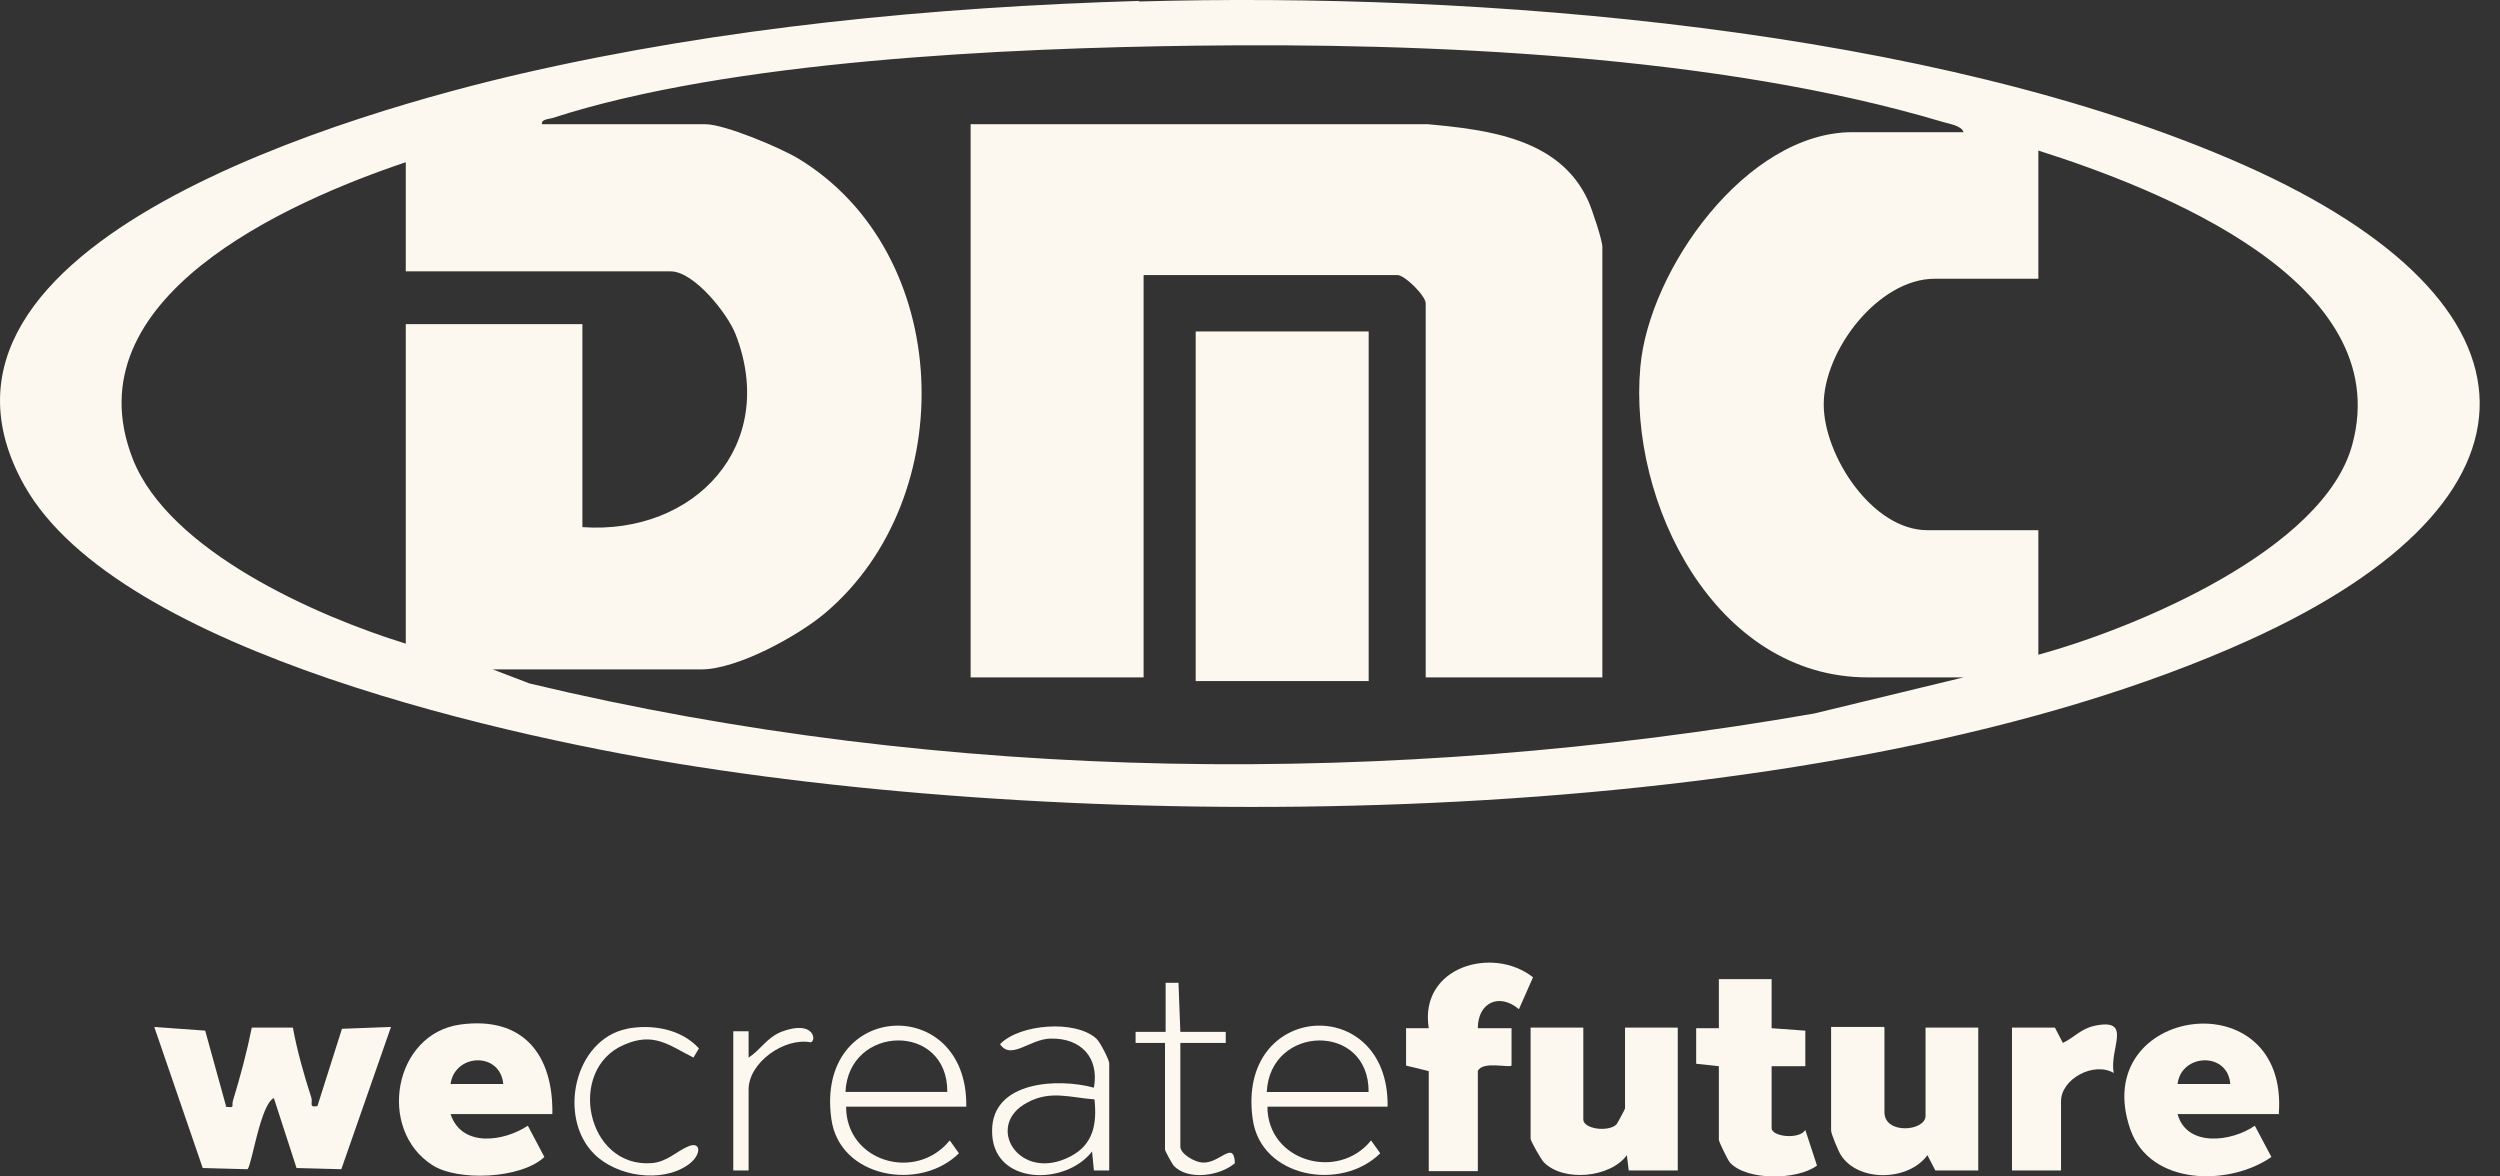
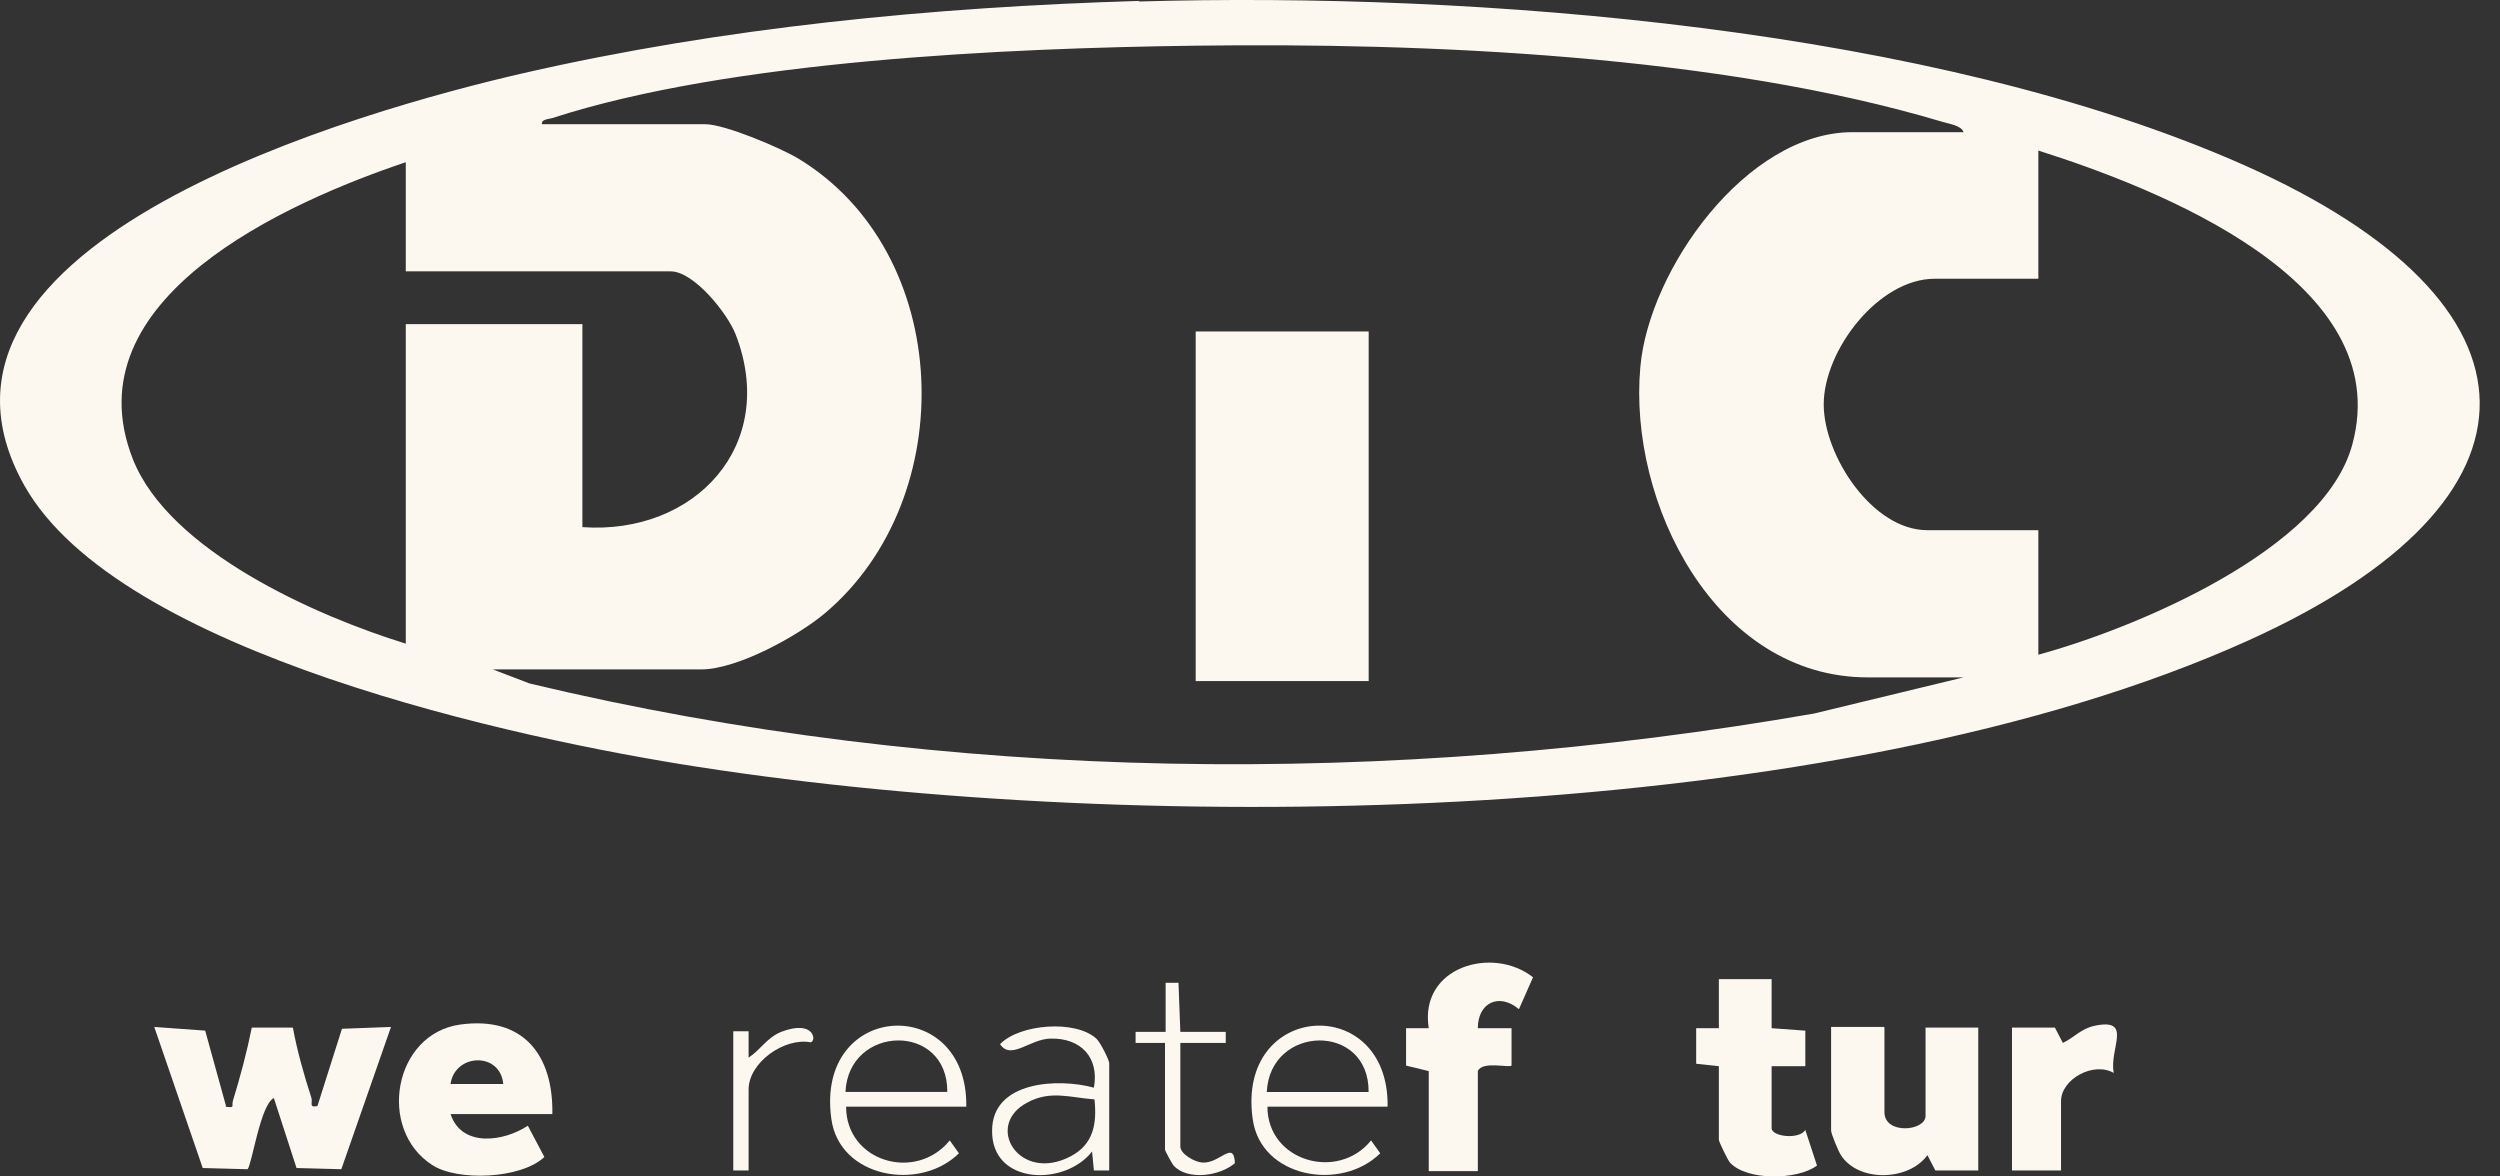
<svg xmlns="http://www.w3.org/2000/svg" width="68" height="32" viewBox="0 0 68 32" fill="none">
  <rect x="0" y="0" width="68" height="32" fill="#333333" stroke="none" />
  <path d="M30.971 0.041C40.163 -0.225 52.591 0.742 61.048 4.495C69.489 8.249 69.639 13.587 61.148 17.424C49.838 22.528 31.121 22.745 18.994 20.86C14.123 20.11 3.23 17.774 0.661 13.203C-3.059 6.564 9.952 2.977 14.223 1.993C19.678 0.742 25.383 0.192 30.988 0.025L30.971 0.041ZM14.723 3.378H19.177C19.711 3.378 21.212 4.012 21.713 4.312C25.95 6.881 26.15 13.537 22.447 16.673C21.696 17.307 20.045 18.208 19.077 18.208H13.405L14.406 18.591C25.767 21.311 37.844 21.411 49.338 19.409L53.408 18.425H50.806C46.652 18.425 44.283 13.67 44.617 9.984C44.85 7.331 47.503 3.595 50.389 3.595H53.408C53.358 3.411 52.974 3.361 52.824 3.311C46.736 1.493 38.812 1.159 32.489 1.243C27.368 1.309 19.861 1.643 15.024 3.211C14.907 3.244 14.723 3.244 14.74 3.378H14.723ZM55.443 17.808C58.079 17.09 63.217 14.955 63.984 12.086C65.185 7.648 58.696 5.129 55.443 4.095V7.582H52.624C51.089 7.582 49.605 9.533 49.605 11.001C49.605 12.386 50.922 14.421 52.424 14.421H55.443V17.791V17.808ZM11.037 4.412C7.817 5.496 1.895 8.115 3.613 12.486C4.598 14.988 8.601 16.756 11.037 17.507V8.816H15.841V14.338C18.894 14.555 21.179 12.119 20.011 9.1C19.794 8.532 18.877 7.381 18.243 7.381H11.037V4.412Z" fill="#FCF8F0" />
  <path d="M6.131 30.102C6.398 30.135 6.298 30.102 6.332 29.952C6.532 29.301 6.715 28.617 6.849 27.95H7.966C8.083 28.584 8.267 29.234 8.467 29.852C8.517 29.985 8.383 30.135 8.634 30.085L9.301 27.983L10.635 27.933L9.284 31.803L8.066 31.77L7.449 29.868C7.082 30.035 6.849 31.703 6.732 31.803L5.514 31.77L4.196 27.933L5.581 28.033L6.148 30.085L6.131 30.102Z" fill="#FCF8F0" />
-   <path d="M43.066 27.95V30.452C43.066 30.703 43.734 30.803 43.967 30.586C43.984 30.569 44.201 30.169 44.201 30.152V27.95H45.635V31.837H44.301L44.251 31.42C43.8 32.037 42.533 32.154 41.999 31.62C41.915 31.537 41.632 31.036 41.632 30.97V27.95H43.066Z" fill="#FCF8F0" />
  <path d="M51.257 27.95V30.252C51.257 30.869 52.375 30.769 52.375 30.352V27.95H53.809V31.837H52.642L52.425 31.42C51.924 32.12 50.556 32.17 50.073 31.42C50.006 31.32 49.806 30.836 49.806 30.752V27.933H51.24L51.257 27.95Z" fill="#FCF8F0" />
  <path d="M15.024 30.302H12.255C12.555 31.22 13.706 31.053 14.357 30.619L14.807 31.47C14.173 32.07 12.438 32.137 11.754 31.687C10.253 30.719 10.703 28.117 12.522 27.867C14.24 27.633 15.057 28.701 15.024 30.319V30.302ZM13.689 29.485C13.606 28.601 12.371 28.651 12.255 29.485H13.689Z" fill="#FCF8F0" />
-   <path d="M61.999 30.302H59.23C59.48 31.22 60.714 31.053 61.331 30.619L61.782 31.47C60.631 32.27 58.479 32.254 57.945 30.719C56.777 27.366 62.282 26.582 61.982 30.319L61.999 30.302ZM60.664 29.485C60.597 28.601 59.33 28.651 59.23 29.485H60.664Z" fill="#FCF8F0" />
  <path d="M38.862 29.134L38.245 28.984V27.967H38.862C38.595 26.299 40.597 25.715 41.698 26.582L41.315 27.45C40.781 26.999 40.197 27.266 40.197 27.967H41.114V28.984C41.048 29.051 40.314 28.851 40.197 29.134V31.854H38.862V29.134Z" fill="#FCF8F0" />
  <path d="M48.188 26.632V27.967L49.105 28.034V29.001H48.188V30.686C48.188 30.919 48.938 31.003 49.105 30.736L49.422 31.703C48.888 32.104 47.504 32.12 47.053 31.62C46.986 31.537 46.753 31.053 46.753 31.003V29.001L46.136 28.934V27.967H46.753V26.632H48.188Z" fill="#FCF8F0" />
  <path d="M54.726 27.95H55.893L56.11 28.367C56.427 28.217 56.594 27.983 56.978 27.9C58.029 27.683 57.361 28.534 57.495 29.184C56.944 28.867 56.06 29.351 56.06 29.952V31.837H54.726V27.95Z" fill="#FCF8F0" />
  <path d="M37.743 30.102H34.474C34.474 31.587 36.392 32.137 37.293 31.02L37.543 31.37C36.475 32.421 34.29 32.037 34.073 30.436C33.623 27.233 37.776 26.999 37.743 30.085V30.102ZM37.226 29.702C37.243 27.8 34.54 27.867 34.457 29.702H37.226Z" fill="#FCF8F0" />
  <path d="M26.283 30.102H23.014C23.014 31.603 24.915 32.154 25.833 31.019L26.083 31.37C25.015 32.421 22.83 32.037 22.613 30.436C22.163 27.216 26.317 27.016 26.283 30.085V30.102ZM25.766 29.701C25.783 27.8 23.08 27.866 22.997 29.701H25.766Z" fill="#FCF8F0" />
  <path d="M30.171 31.837H29.754L29.704 31.32C28.97 32.271 26.968 32.237 26.985 30.753C26.985 29.401 28.786 29.318 29.754 29.585C29.904 28.767 29.403 28.234 28.586 28.25C28.019 28.25 27.502 28.851 27.201 28.401C27.735 27.85 29.253 27.733 29.82 28.25C29.92 28.334 30.171 28.834 30.171 28.918V31.837ZM29.754 29.902C29.103 29.852 28.569 29.652 27.952 29.985C26.751 30.602 27.718 32.187 29.12 31.453C29.754 31.12 29.837 30.552 29.77 29.902H29.754Z" fill="#FCF8F0" />
-   <path d="M17.043 27.983C17.727 27.85 18.527 27.983 19.011 28.517L18.861 28.767C18.177 28.417 17.777 28.067 16.976 28.417C15.408 29.084 15.942 31.77 17.727 31.637C18.144 31.603 18.394 31.32 18.711 31.186C19.078 31.019 19.095 31.42 18.711 31.686C17.994 32.187 16.776 32.004 16.159 31.386C15.158 30.385 15.625 28.267 17.059 27.983H17.043Z" fill="#FCF8F0" />
  <path d="M31.705 28.367H30.888V28.067H31.705V26.732H32.055L32.105 28.067H33.34V28.367H32.105V31.186C32.105 31.387 32.489 31.603 32.689 31.62C33.173 31.67 33.557 30.986 33.59 31.637C33.19 31.987 32.306 32.12 31.922 31.703C31.889 31.67 31.688 31.303 31.688 31.27V28.35L31.705 28.367Z" fill="#FCF8F0" />
  <path d="M19.945 28.05H20.362V28.767C20.696 28.55 20.846 28.234 21.247 28.067C22.164 27.716 22.214 28.334 22.047 28.35C21.33 28.217 20.362 28.901 20.362 29.635V31.837H19.945V28.05Z" fill="#FCF8F0" />
-   <path d="M43.584 18.425H38.779V8.249C38.779 8.049 38.212 7.482 38.012 7.482H31.106V18.425H26.401V3.378H38.829C40.464 3.528 42.432 3.762 43.2 5.463C43.3 5.68 43.584 6.531 43.584 6.714V18.425Z" fill="#FCF8F0" />
  <path d="M37.228 9.016H32.523V18.525H37.228V9.016Z" fill="#FCF8F0" />
</svg>